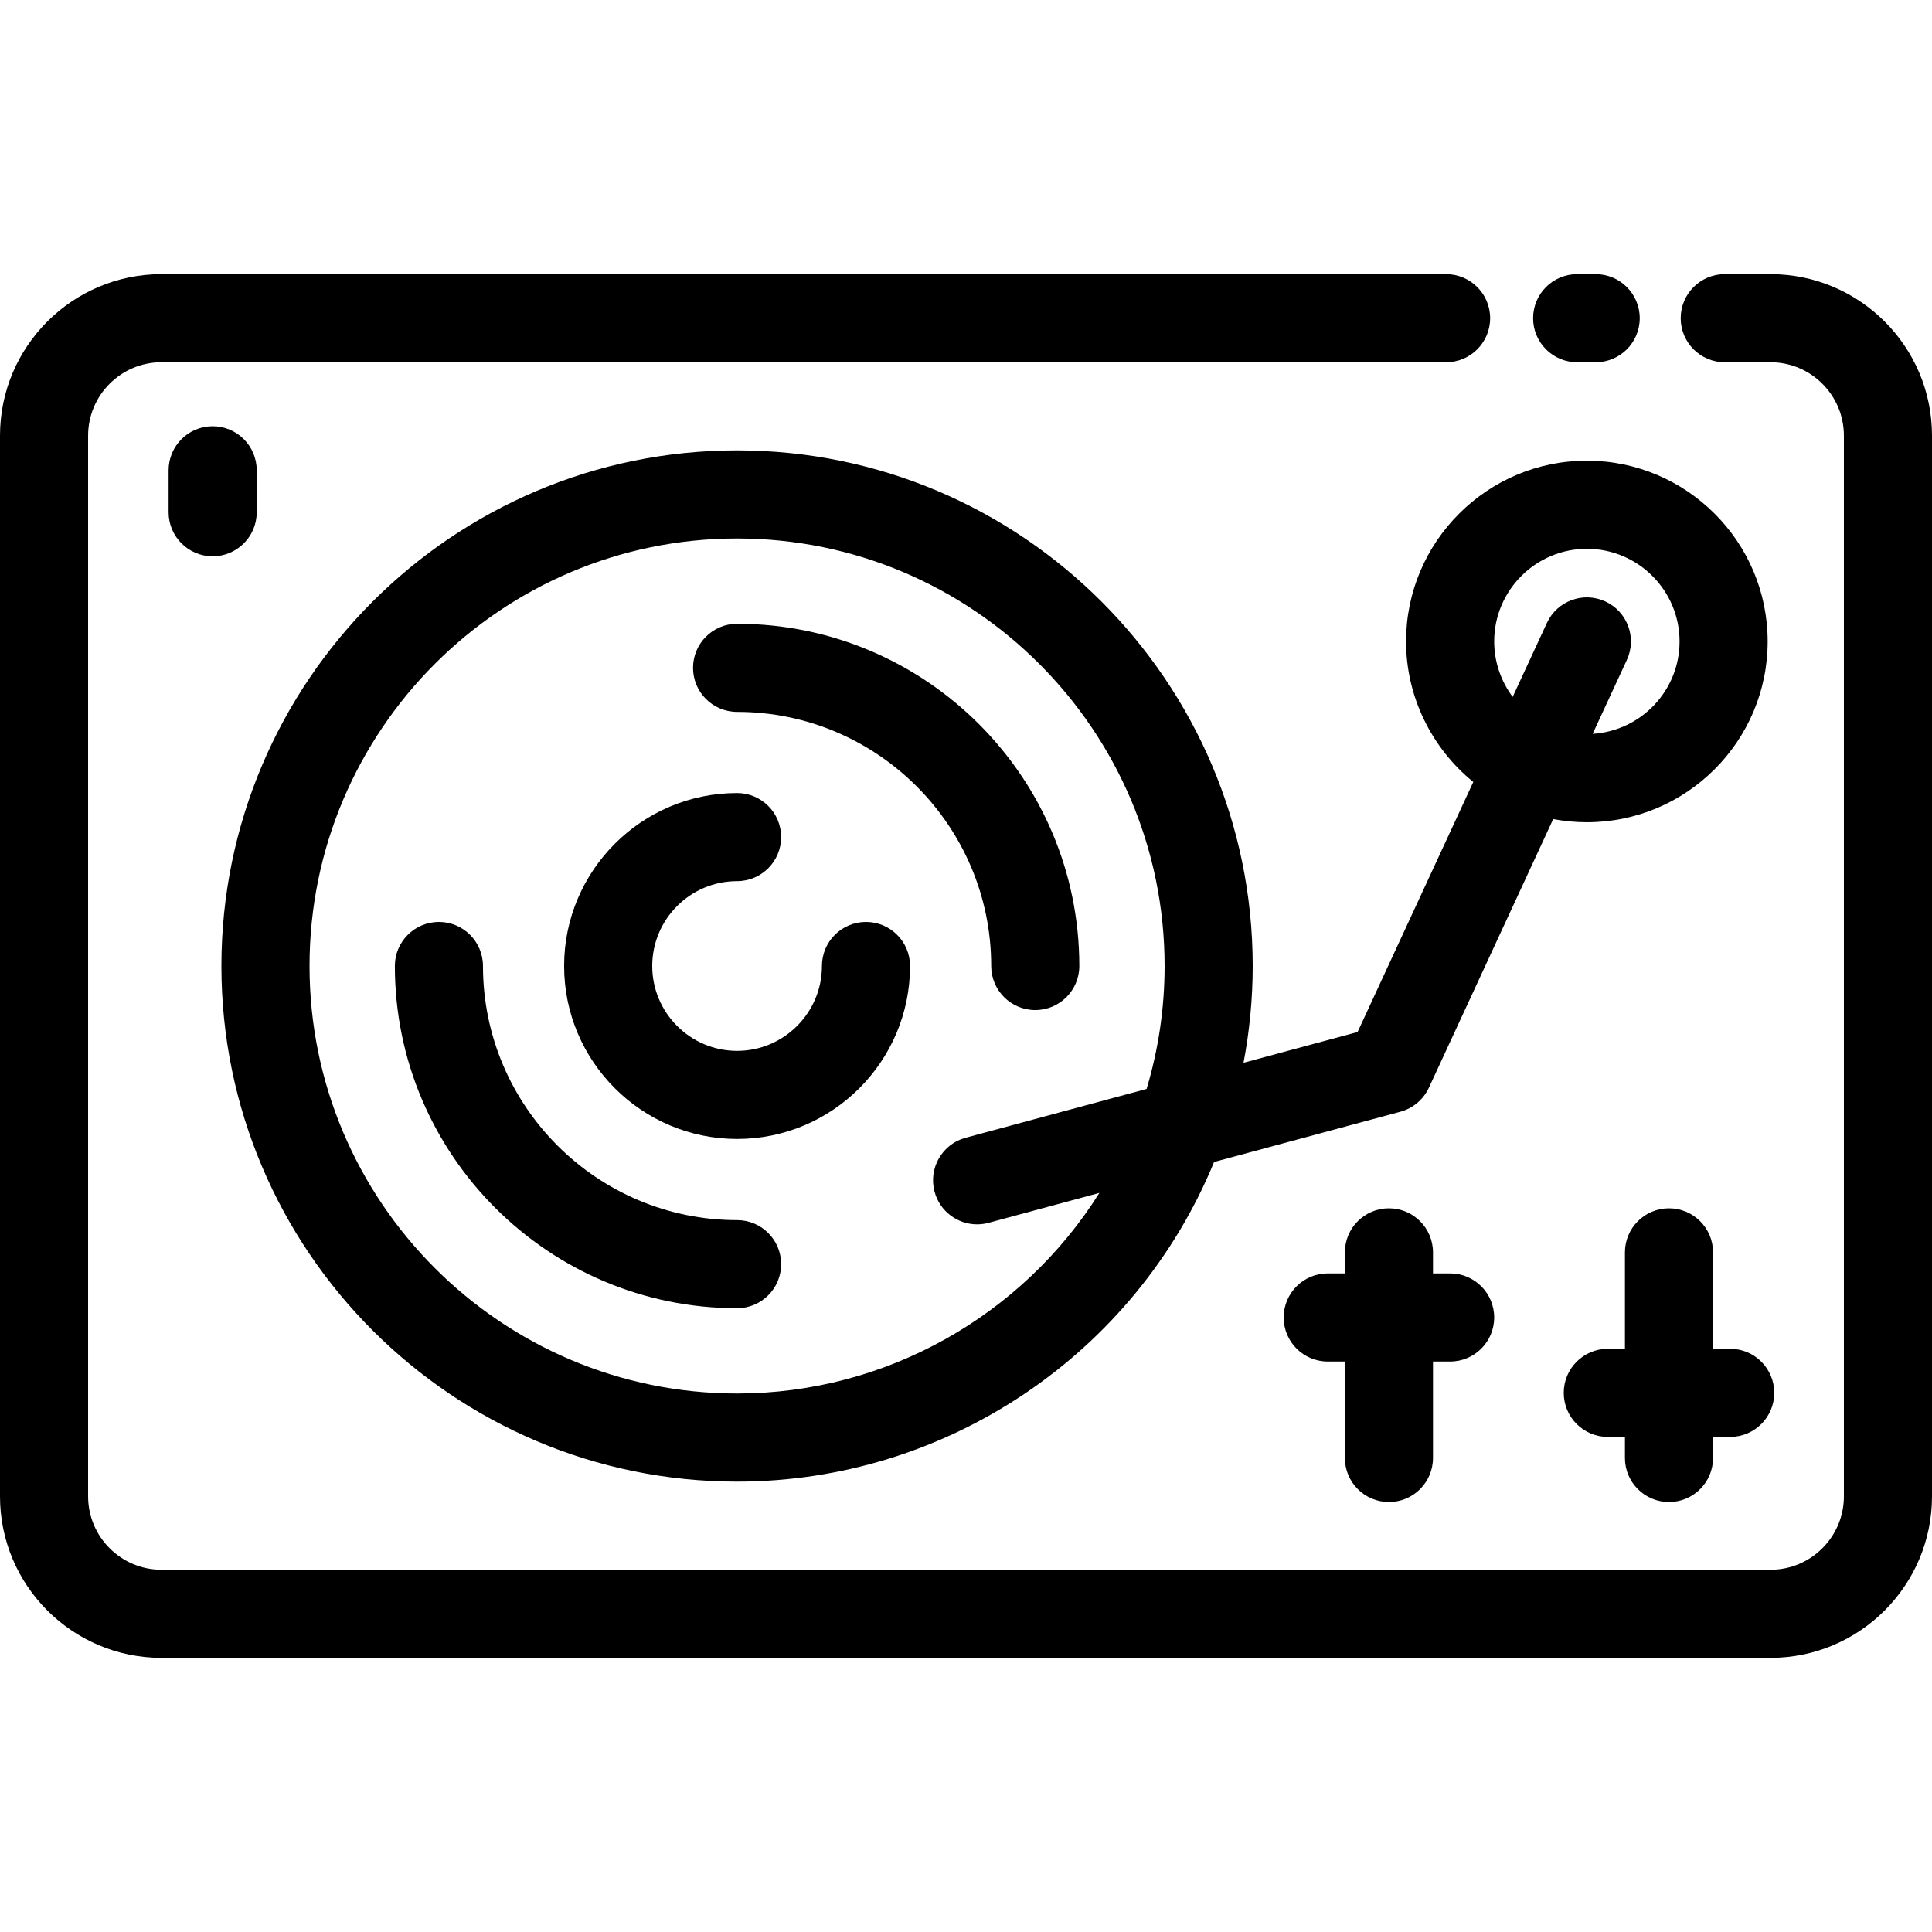
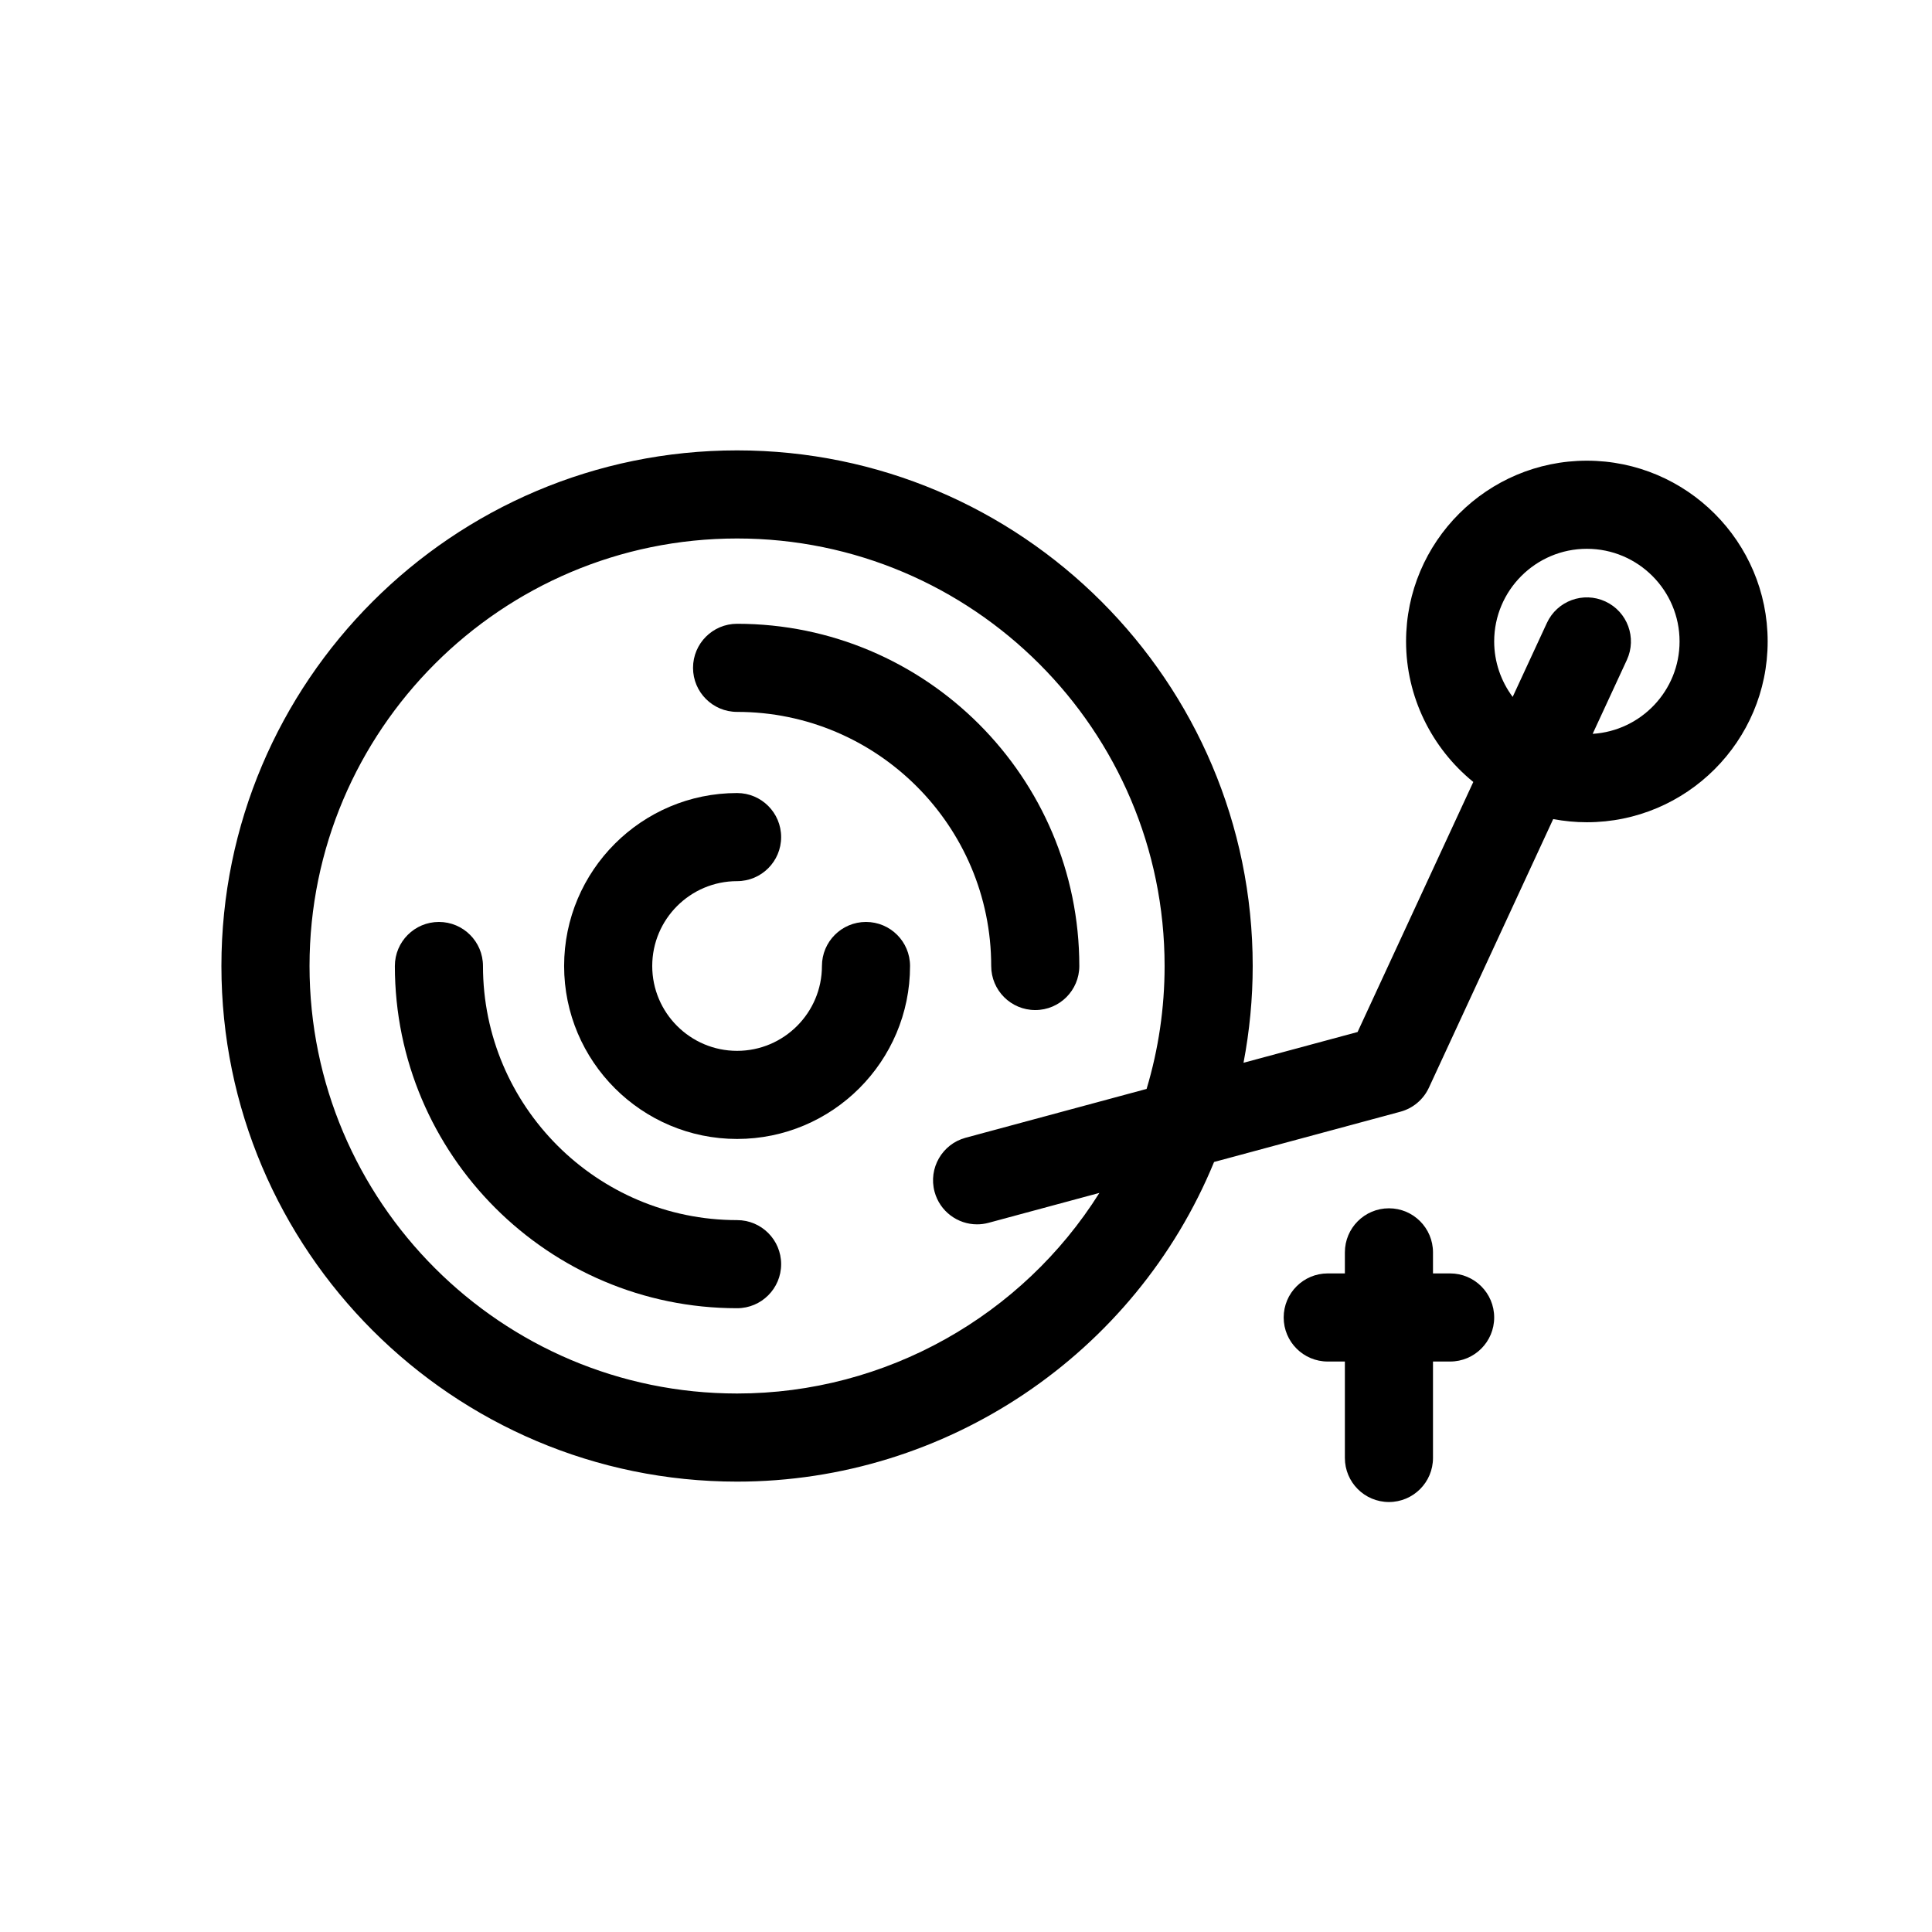
<svg xmlns="http://www.w3.org/2000/svg" fill="#000000" height="800px" width="800px" version="1.1" id="Layer_1" viewBox="0 0 512 512" xml:space="preserve">
  <g>
    <g>
-       <path d="M422.872,72.654h-4.909c-6.447,0-11.675,5.228-11.675,11.675c0,6.447,5.228,11.675,11.675,11.675h4.909    c6.447,0,11.675-5.228,11.675-11.675C434.547,77.882,429.319,72.654,422.872,72.654z" />
-     </g>
+       </g>
  </g>
  <g>
    <g>
-       <path d="M469.211,72.654h-12.136c-6.447,0-11.675,5.228-11.675,11.675c0,6.447,5.228,11.675,11.675,11.675h12.136    c10.719,0,19.439,8.721,19.439,19.439v281.113c0,10.719-8.721,19.439-19.439,19.439H42.789c-10.719,0-19.439-8.721-19.439-19.439    V115.443c0-10.719,8.721-19.439,19.439-19.439h340.44c6.447,0,11.675-5.228,11.675-11.675c0-6.447-5.228-11.675-11.675-11.675    H42.789C19.195,72.654,0,91.849,0,115.443v281.113c0,23.594,19.195,42.789,42.789,42.789h426.422    c23.594,0,42.789-19.195,42.789-42.789V115.443C512,91.849,492.805,72.654,469.211,72.654z" />
-     </g>
+       </g>
  </g>
  <g>
    <g>
      <path d="M229.497,244.325c-6.447,0-11.675,5.228-11.675,11.675c0,12.399-10.087,22.486-22.486,22.486    c-12.399,0-22.487-10.087-22.487-22.486c0-12.399,10.088-22.486,22.487-22.486c6.447,0,11.675-5.228,11.675-11.675    c0-6.447-5.228-11.675-11.675-11.675c-25.274,0-45.838,20.562-45.838,45.836c0,25.274,20.562,45.836,45.838,45.836    c25.273,0,45.836-20.562,45.836-45.836C241.173,249.553,235.946,244.325,229.497,244.325z" />
    </g>
  </g>
  <g>
    <g>
      <path d="M195.336,165.308c-6.447,0-11.675,5.228-11.675,11.675c0,6.447,5.228,11.675,11.675,11.675    c37.133,0,67.342,30.209,67.342,67.342c0,6.447,5.228,11.675,11.675,11.675s11.675-5.228,11.675-11.675    C286.028,205.992,245.344,165.308,195.336,165.308z" />
    </g>
  </g>
  <g>
    <g>
      <path d="M195.337,323.342c-37.134,0-67.343-30.209-67.343-67.342c0-6.447-5.228-11.675-11.675-11.675    c-6.447,0-11.675,5.228-11.675,11.675c0,50.008,40.685,90.692,90.693,90.692c6.447,0,11.675-5.228,11.675-11.675    C207.012,328.57,201.784,323.342,195.337,323.342z" />
    </g>
  </g>
  <g>
    <g>
      <path d="M420.537,122.087c-26.421,0-47.915,21.489-47.915,47.903c0,14.61,6.751,28.257,17.817,37.239l-30.665,66.262    l-30.228,8.155c1.599-8.412,2.434-16.98,2.434-25.646c0-75.346-61.299-136.645-136.645-136.645    c-75.353,0-136.658,61.299-136.658,136.645s61.305,136.645,136.658,136.645c55.463,0,105.487-33.796,126.41-84.71l49.376-13.321    c3.336-0.9,6.103-3.233,7.554-6.368l32.94-71.182c2.915,0.548,5.891,0.839,8.92,0.839c26.421,0,47.915-21.494,47.915-47.915    C468.452,143.576,446.958,122.087,420.537,122.087z M303.861,288.576l-47.959,12.938c-6.225,1.679-9.91,8.089-8.232,14.314    c1.405,5.207,6.118,8.637,11.265,8.637c1.005,0,2.029-0.132,3.047-0.406l29.37-7.924c-20.426,32.523-56.555,53.16-96.015,53.16    c-62.478,0-113.308-50.824-113.308-113.295s50.83-113.295,113.308-113.295c62.471,0,113.295,50.824,113.295,113.295    C308.633,267.121,307.017,278.048,303.861,288.576z M422.07,194.477l9.062-19.584c2.707-5.852,0.16-12.79-5.693-15.498    c-5.853-2.713-12.791-0.159-15.497,5.693l-9.07,19.599c-3.113-4.175-4.899-9.311-4.899-14.697    c0-13.538,11.019-24.553,24.564-24.553s24.564,11.016,24.564,24.553C445.102,183.018,434.9,193.678,422.07,194.477z" />
    </g>
  </g>
  <g>
    <g>
-       <path d="M458.518,357.445h-4.543v-25.557c0-6.447-5.228-11.675-11.675-11.675c-6.447,0-11.675,5.228-11.675,11.675v25.557h-4.542    c-6.447,0-11.675,5.228-11.675,11.675c0,6.447,5.228,11.675,11.675,11.675h4.542v5.581c0,6.447,5.227,11.675,11.675,11.675    c6.447,0,11.675-5.228,11.675-11.675v-5.581h4.543c6.447,0,11.675-5.228,11.675-11.675    C470.193,362.673,464.964,357.445,458.518,357.445z" />
-     </g>
+       </g>
  </g>
  <g>
    <g>
      <path d="M384.299,337.469h-4.542v-5.581c0-6.447-5.228-11.675-11.675-11.675c-6.447,0-11.675,5.228-11.675,11.675v5.581h-4.543    c-6.447,0-11.675,5.228-11.675,11.675c0,6.447,5.228,11.675,11.675,11.675h4.543v25.557c0,6.447,5.227,11.675,11.675,11.675    c6.447,0,11.675-5.228,11.675-11.675v-25.557h4.542c6.447,0,11.675-5.228,11.675-11.675    C395.974,342.697,390.746,337.469,384.299,337.469z" />
    </g>
  </g>
  <g>
    <g>
-       <path d="M56.357,112.957c-6.447,0-11.675,5.228-11.675,11.675v11.115c0,6.447,5.228,11.675,11.675,11.675    c6.447,0,11.675-5.228,11.675-11.675v-11.115C68.032,118.185,62.804,112.957,56.357,112.957z" />
-     </g>
+       </g>
  </g>
</svg>